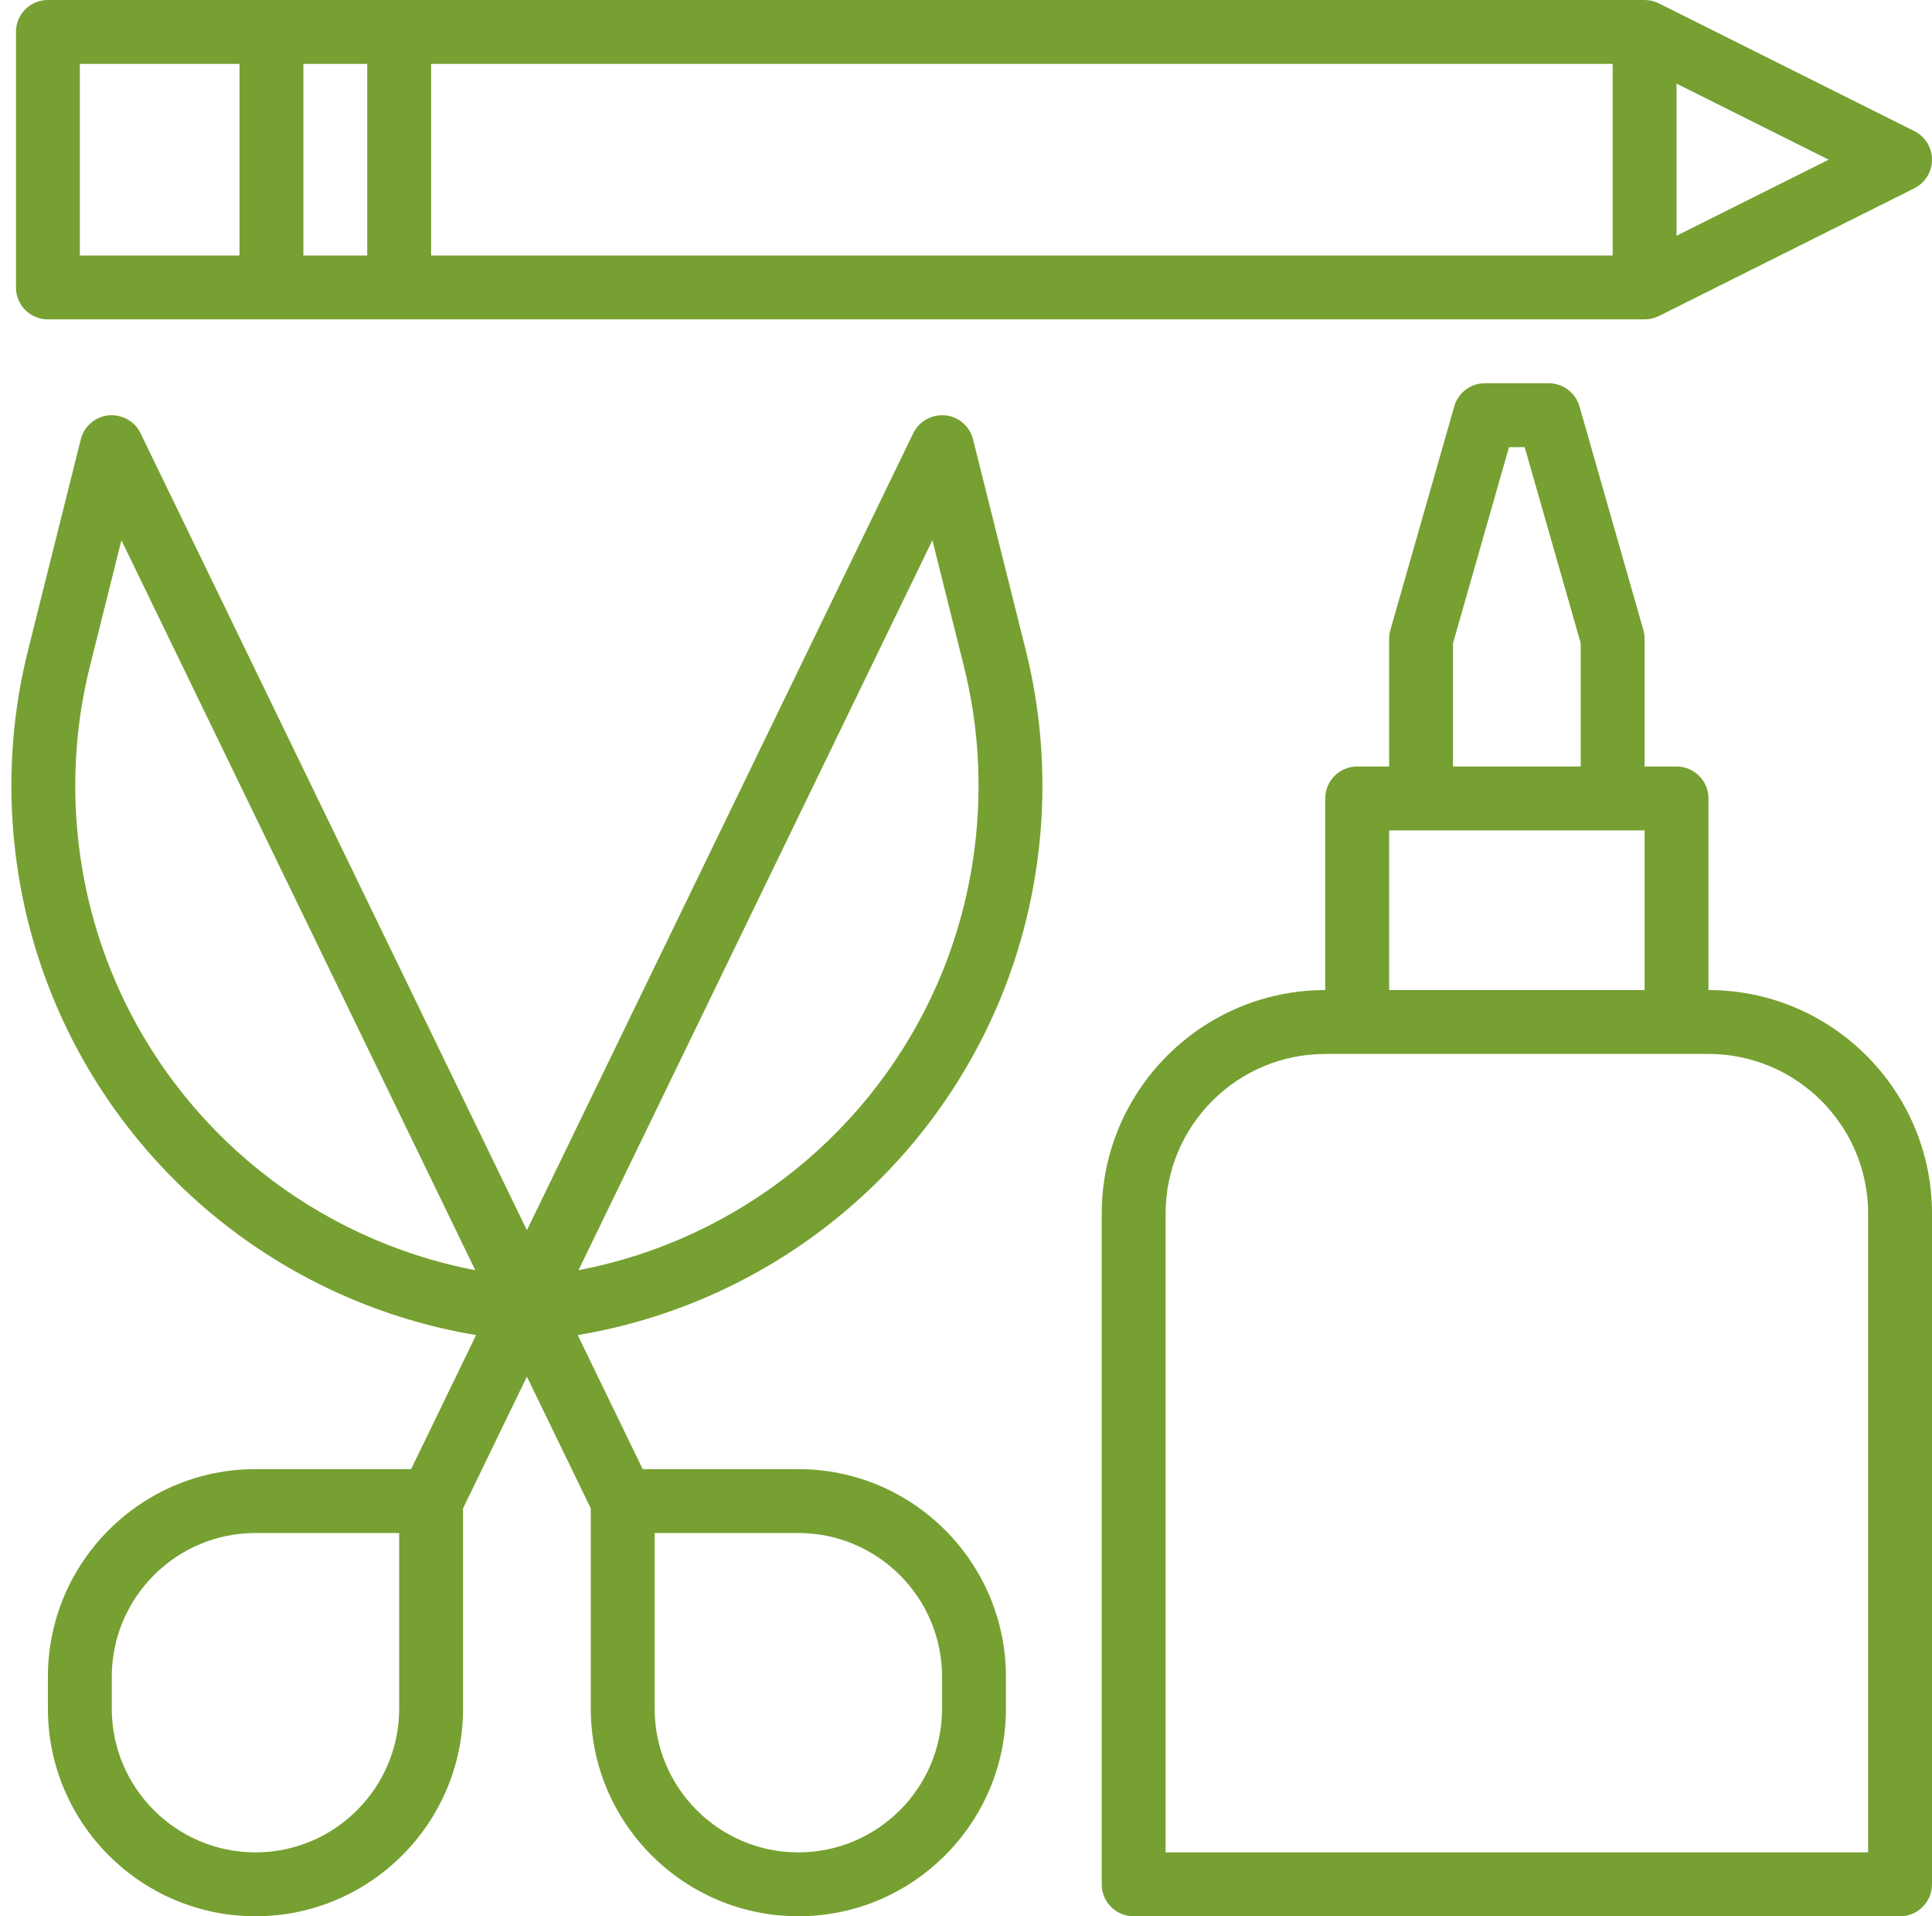
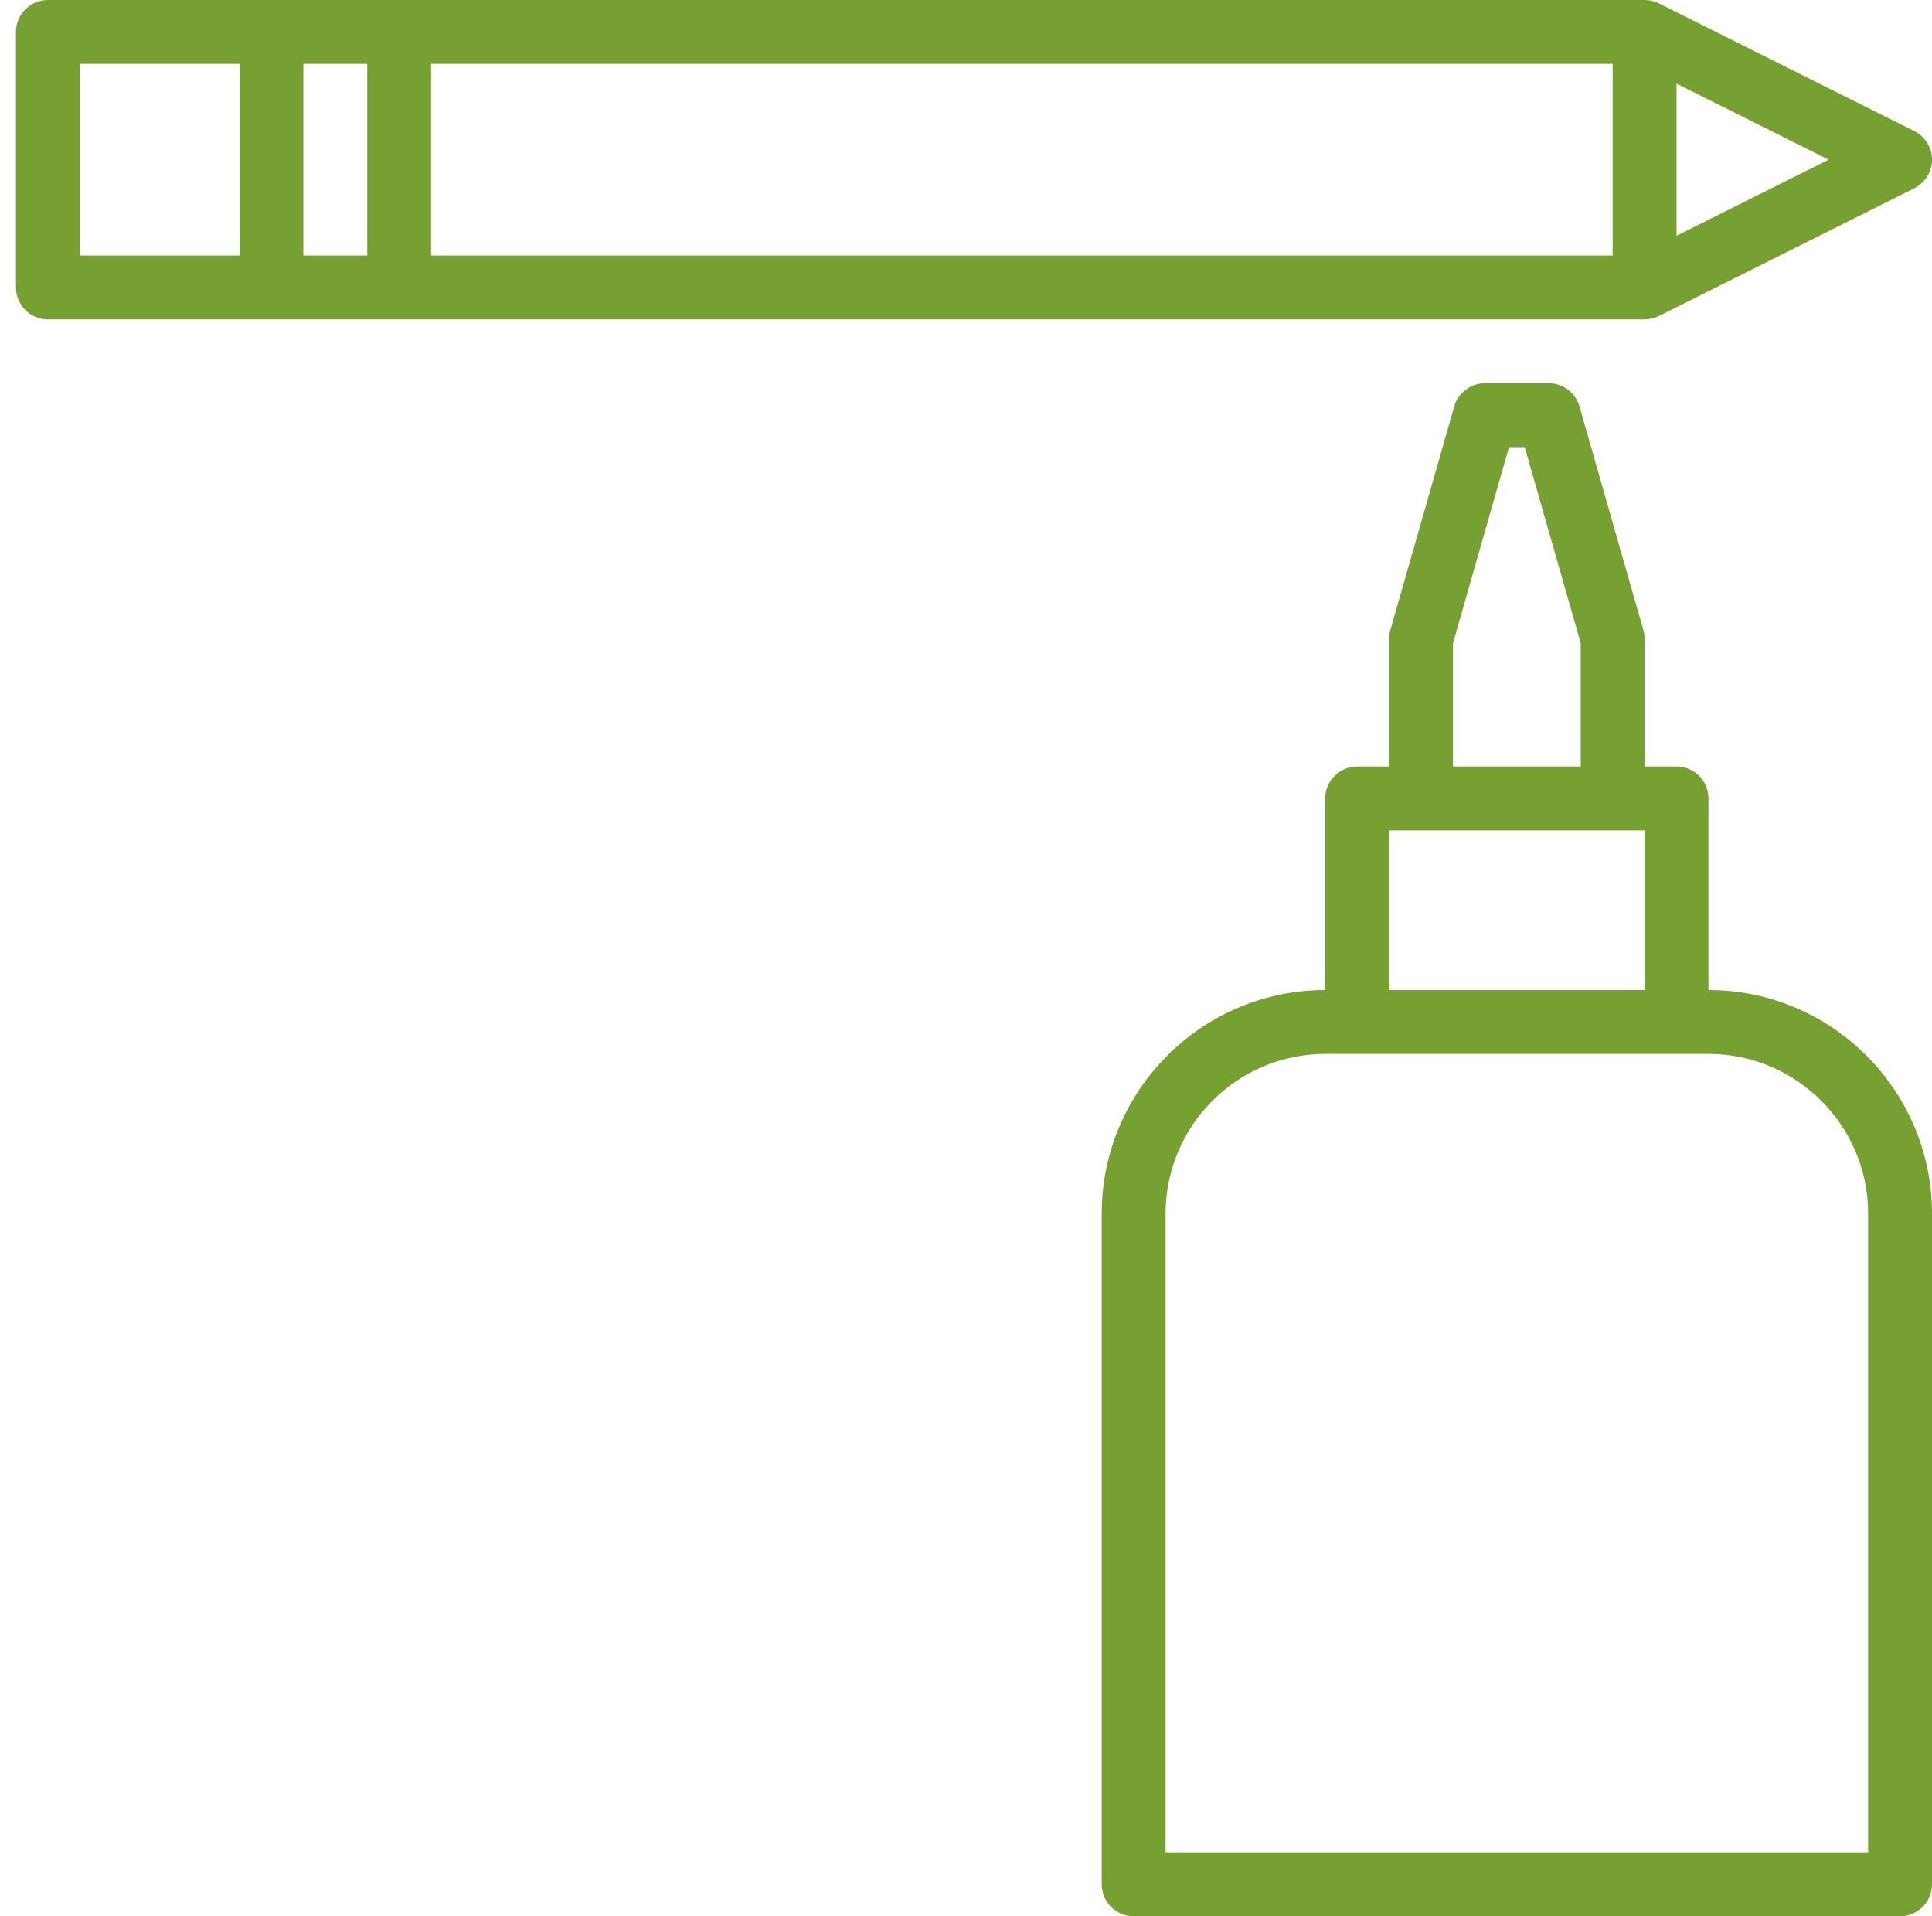
<svg xmlns="http://www.w3.org/2000/svg" fill="#76a031" height="60" preserveAspectRatio="xMidYMid meet" version="1" viewBox="1.5 2.0 60.5 60.0" width="60.5" zoomAndPan="magnify">
  <g id="change1_1">
    <path d="M61.447,6.105l-8-4C53.309,2.036,53.155,2,53,2H3C2.448,2,2,2.447,2,3v8c0,0.553,0.448,1,1,1h50 c0.155,0,0.309-0.036,0.447-0.105l8-4C61.786,7.725,62,7.379,62,7S61.786,6.275,61.447,6.105z M15,4h37v6H15V4z M13,10h-2V4h2V10z M4,4h5v6H4V4z M54,9.382V4.618L58.764,7L54,9.382z" fill="inherit" />
  </g>
  <g id="change1_2">
-     <path d="M20,49.229V55.5c0,3.584,2.916,6.5,6.5,6.5s6.5-2.916,6.5-6.5v-1c0-3.584-2.916-6.5-6.5-6.5h-4.874l-2.035-4.197 c5.826-0.974,10.799-4.845,13.147-10.322c1.492-3.48,1.808-7.42,0.89-11.094l-1.658-6.63c-0.102-0.408-0.449-0.709-0.867-0.753 c-0.419-0.034-0.819,0.181-1.003,0.559L18,40.52L5.9,15.563c-0.184-0.378-0.58-0.592-1.003-0.559 c-0.418,0.044-0.765,0.345-0.867,0.753l-1.658,6.63c-0.918,3.674-0.602,7.613,0.89,11.094c2.347,5.477,7.32,9.348,13.146,10.322 L14.374,48H9.5C5.916,48,3,50.916,3,54.5v1C3,59.084,5.916,62,9.5,62s6.5-2.916,6.5-6.5v-6.271l2-4.125L20,49.229z M22,50h4.5 c2.481,0,4.5,2.019,4.5,4.5v1c0,2.481-2.019,4.5-4.5,4.5S22,57.981,22,55.5V50z M30.698,18.915l0.989,3.957 c0.812,3.253,0.533,6.741-0.787,9.822c-2.031,4.737-6.279,8.12-11.284,9.077L30.698,18.915z M5.1,32.694 c-1.32-3.081-1.6-6.569-0.787-9.822l0.989-3.957l11.082,22.856C11.379,40.814,7.13,37.432,5.1,32.694z M14,55.5 c0,2.481-2.019,4.5-4.5,4.5S5,57.981,5,55.5v-1C5,52.019,7.019,50,9.5,50H14V55.5z" fill="inherit" />
-   </g>
+     </g>
  <g id="change1_3">
-     <path d="M55,33v-6c0-0.553-0.448-1-1-1h-1v-4c0-0.093-0.013-0.186-0.039-0.274l-2-7C50.839,14.296,50.446,14,50,14h-2 c-0.446,0-0.839,0.296-0.961,0.726l-2,7C45.013,21.814,45,21.907,45,22v4h-1c-0.552,0-1,0.447-1,1v6c-3.86,0-7,3.141-7,7v21 c0,0.553,0.448,1,1,1h24c0.552,0,1-0.447,1-1V40C62,36.141,58.86,33,55,33z M47,22.14L48.754,16h0.491L51,22.14V26h-4V22.14z M45,28 h1h6h1v5h-8V28z M60,60H38V40c0-2.757,2.243-5,5-5h1h10h1c2.757,0,5,2.243,5,5V60z" fill="inherit" />
+     <path d="M55,33v-6c0-0.553-0.448-1-1-1h-1v-4c0-0.093-0.013-0.186-0.039-0.274l-2-7C50.839,14.296,50.446,14,50,14h-2 c-0.446,0-0.839,0.296-0.961,0.726l-2,7C45.013,21.814,45,21.907,45,22v4h-1c-0.552,0-1,0.447-1,1v6c-3.86,0-7,3.141-7,7v21 c0,0.553,0.448,1,1,1h24c0.552,0,1-0.447,1-1V40C62,36.141,58.86,33,55,33z M47,22.14L48.754,16h0.491L51,22.14V26h-4V22.14z M45,28 h1h6h1v5h-8V28z M60,60H38V40c0-2.757,2.243-5,5-5h1h10h1c2.757,0,5,2.243,5,5z" fill="inherit" />
  </g>
</svg>